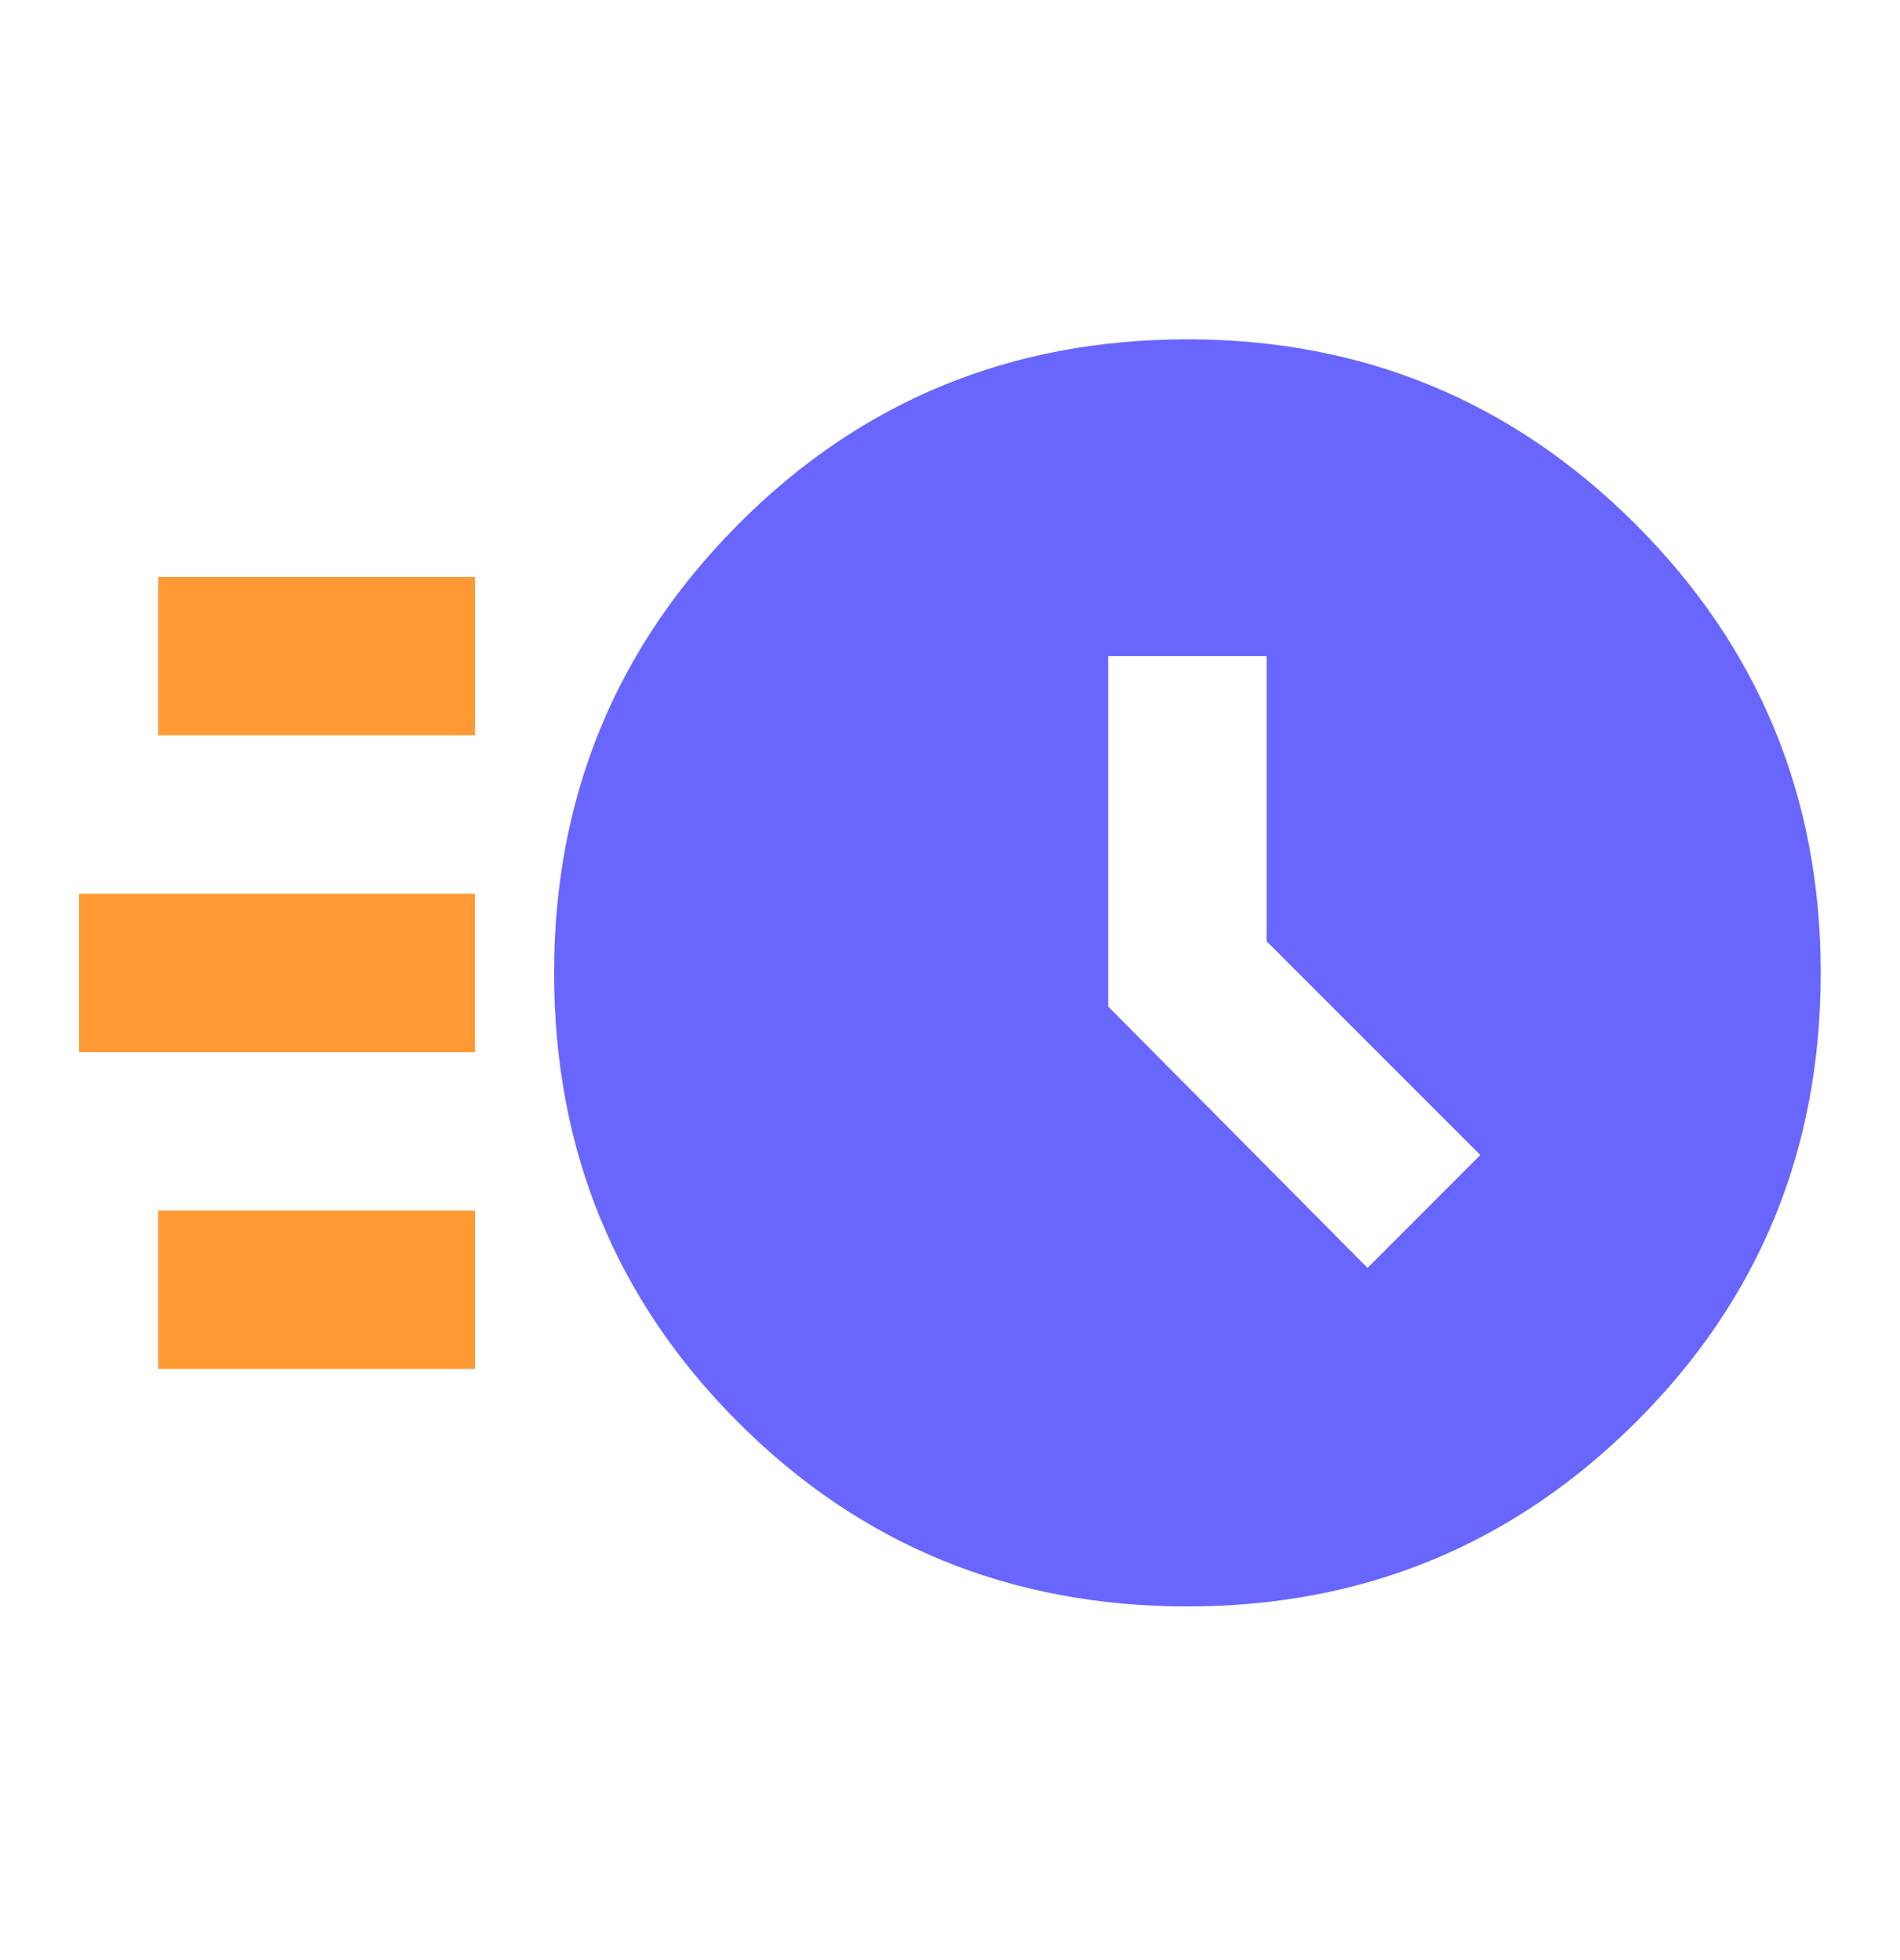
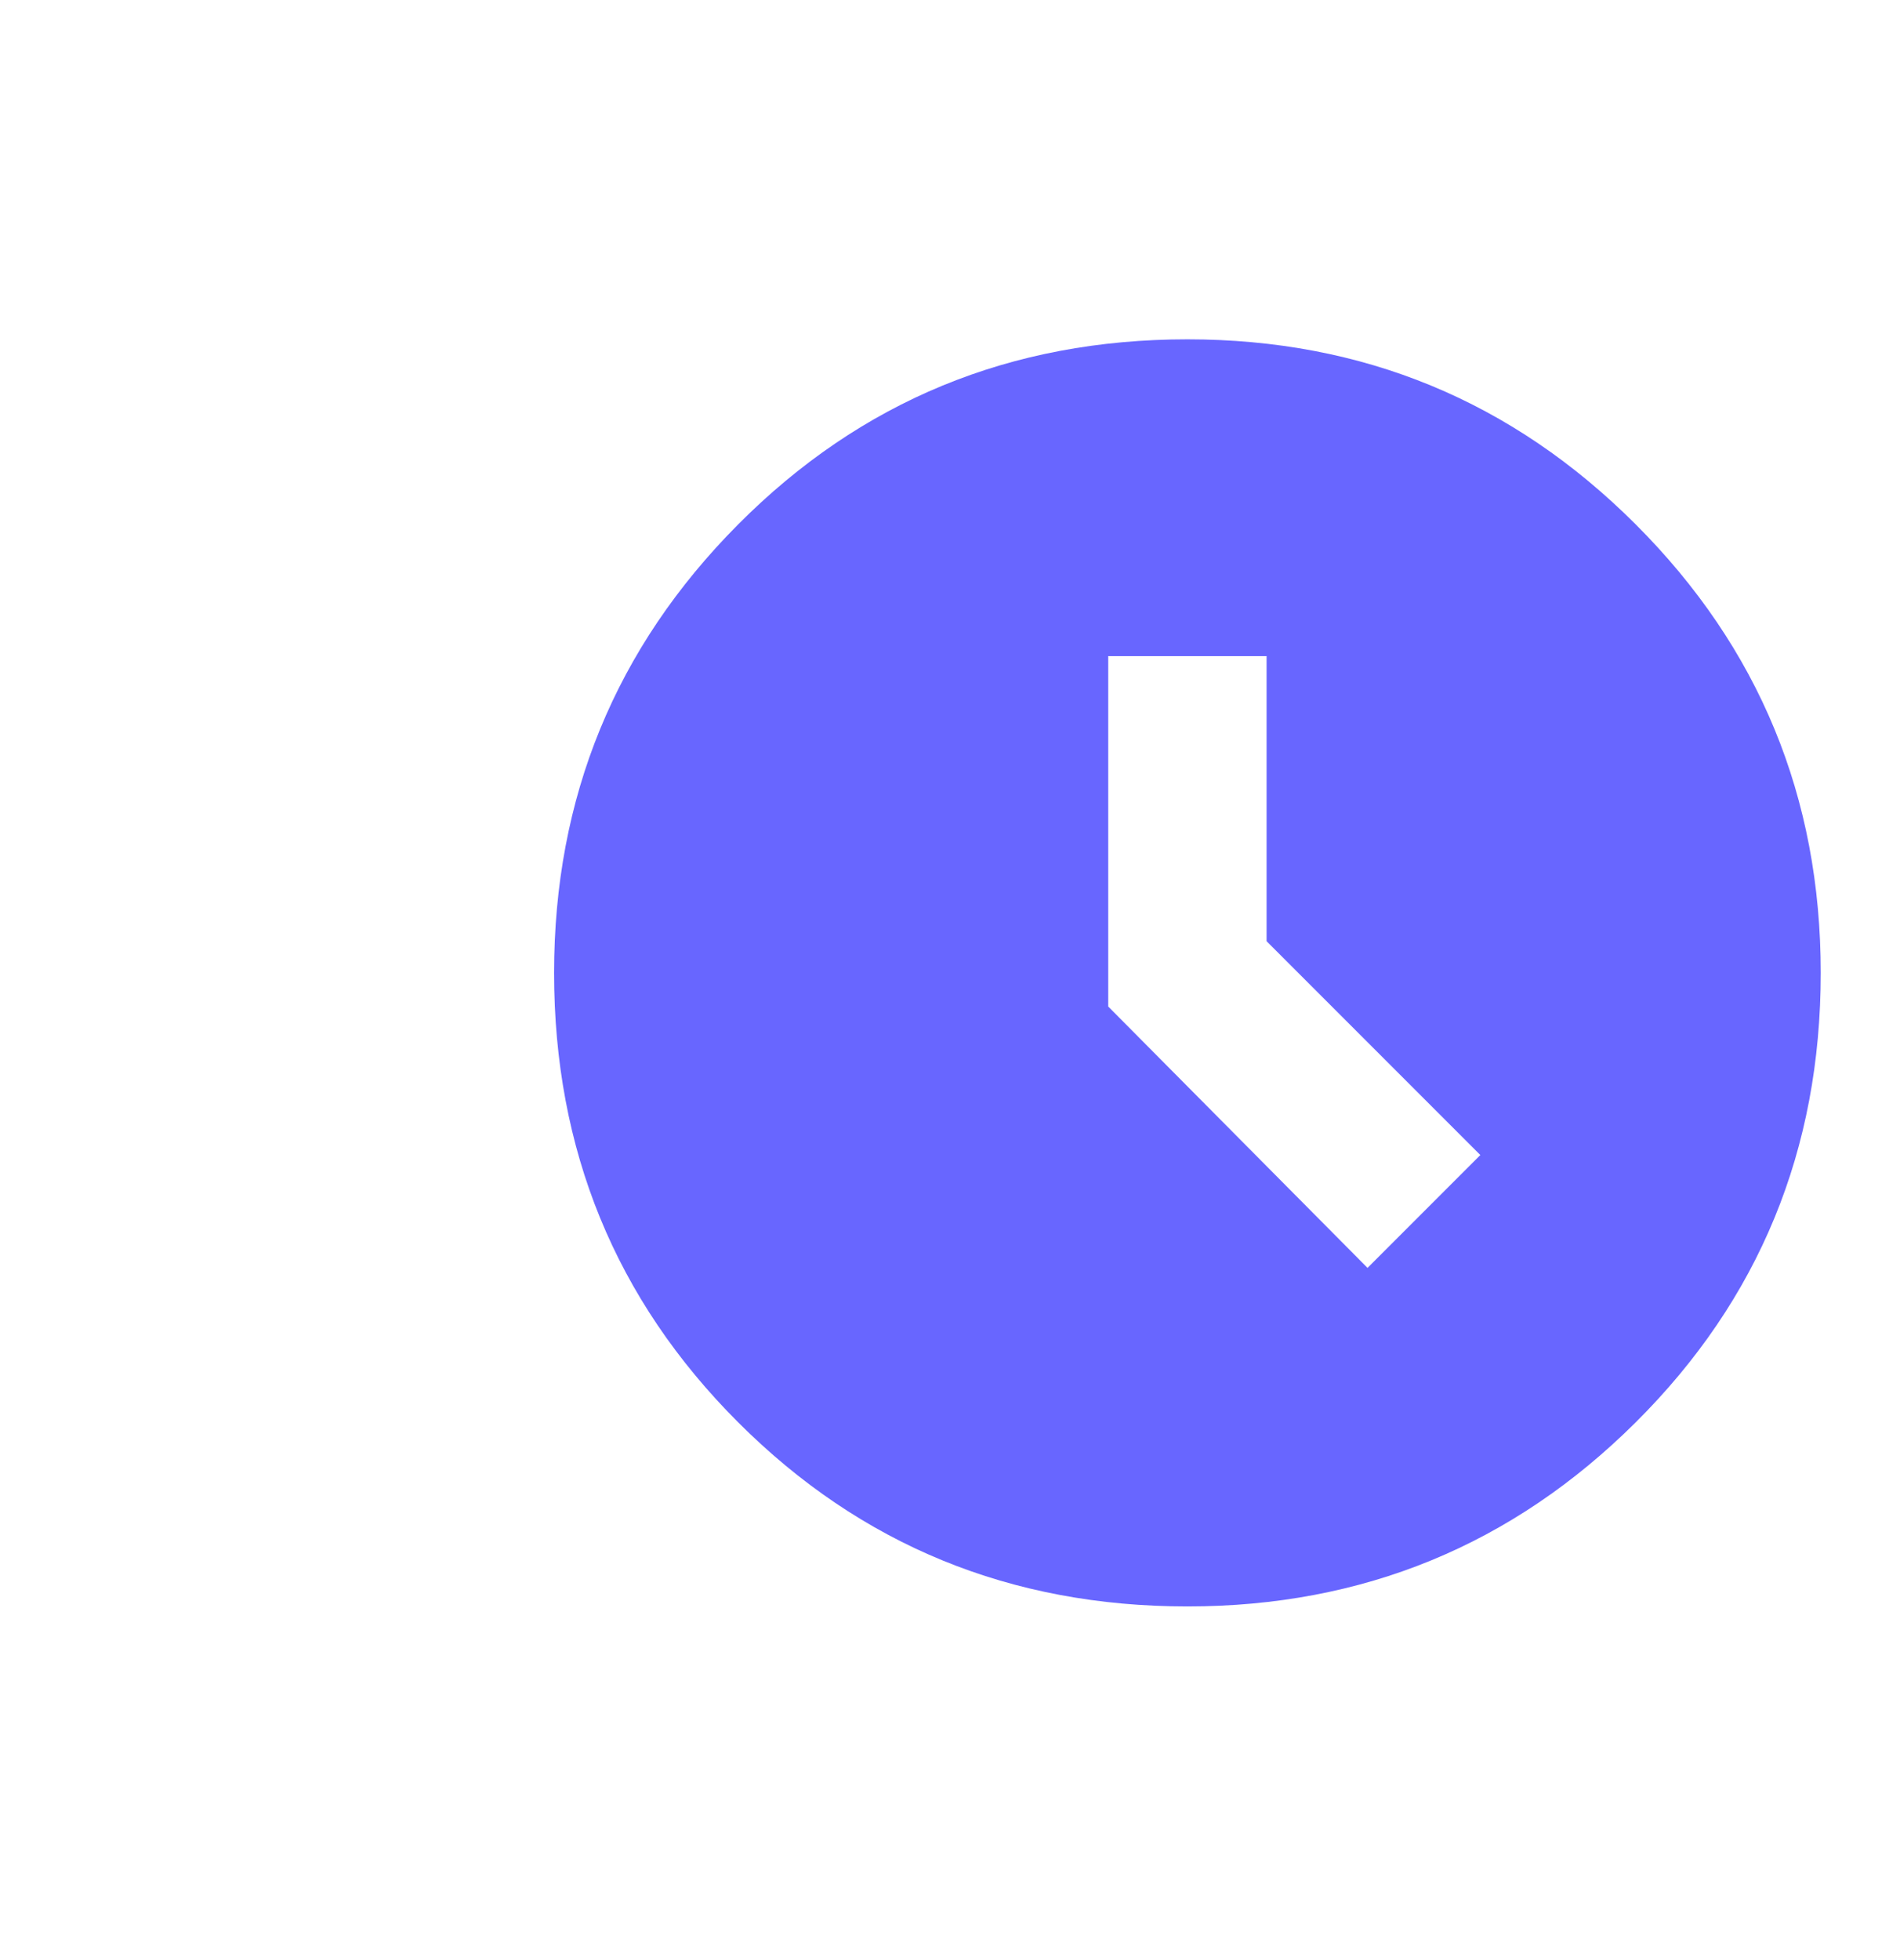
<svg xmlns="http://www.w3.org/2000/svg" width="32" height="33" fill="none">
  <mask id="a" style="mask-type:alpha" maskUnits="userSpaceOnUse" x="0" y="0" width="32" height="33">
    <path fill="#D9D9D9" d="M0 .38h32v32H0z" />
  </mask>
  <g mask="url(#a)">
    <path d="M19.999 27.046c-2.978 0-5.5-1.033-7.567-3.1-2.067-2.066-3.1-4.589-3.1-7.566 0-2.956 1.033-5.473 3.1-7.551 2.067-2.077 4.589-3.116 7.567-3.116 2.955 0 5.472 1.039 7.55 3.116 2.078 2.078 3.116 4.595 3.116 7.55 0 2.978-1.038 5.5-3.116 7.567-2.078 2.067-4.595 3.1-7.55 3.1zm3.033-5.7l1.9-1.9-3.6-3.6v-4.8h-2.667v5.9l4.367 4.4z" fill="#6866FF" />
-     <path d="M2.665 9.714v2.666H8V9.714H2.665zM1.332 15.047v2.667h6.667v-2.667H1.332zM2.665 20.38v2.667H8v-2.666H2.665z" fill="#F93" />
  </g>
</svg>